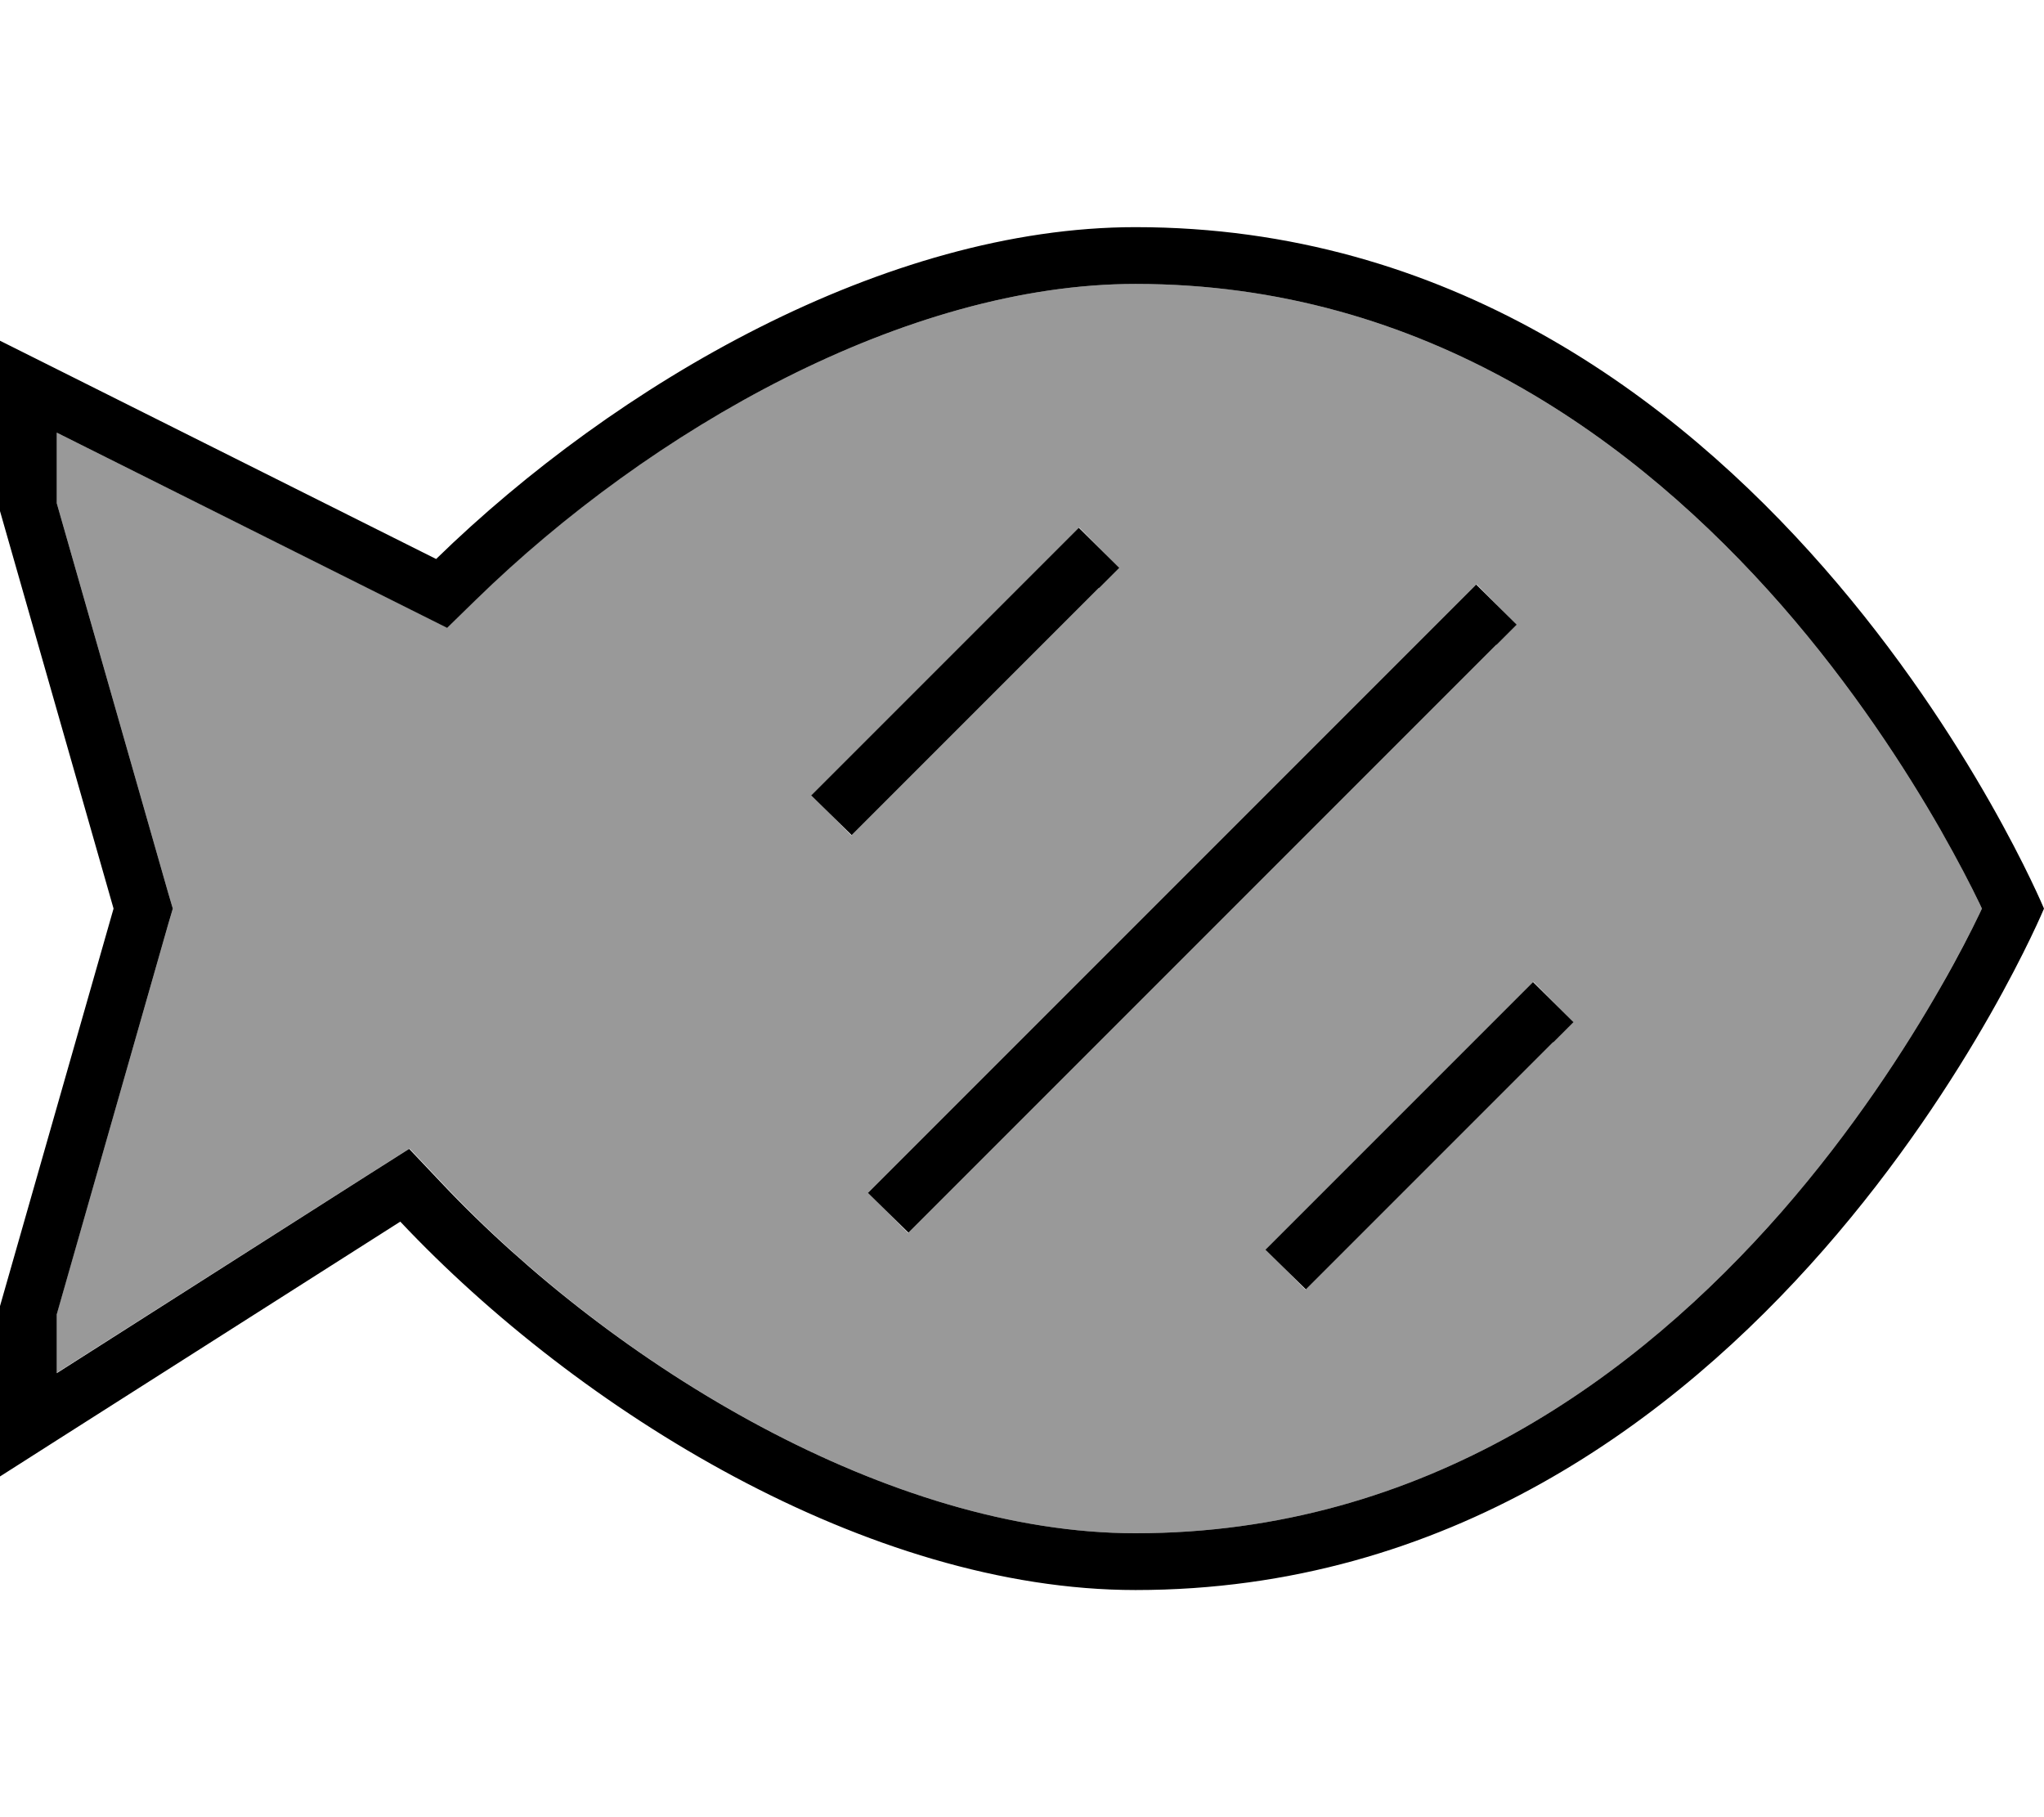
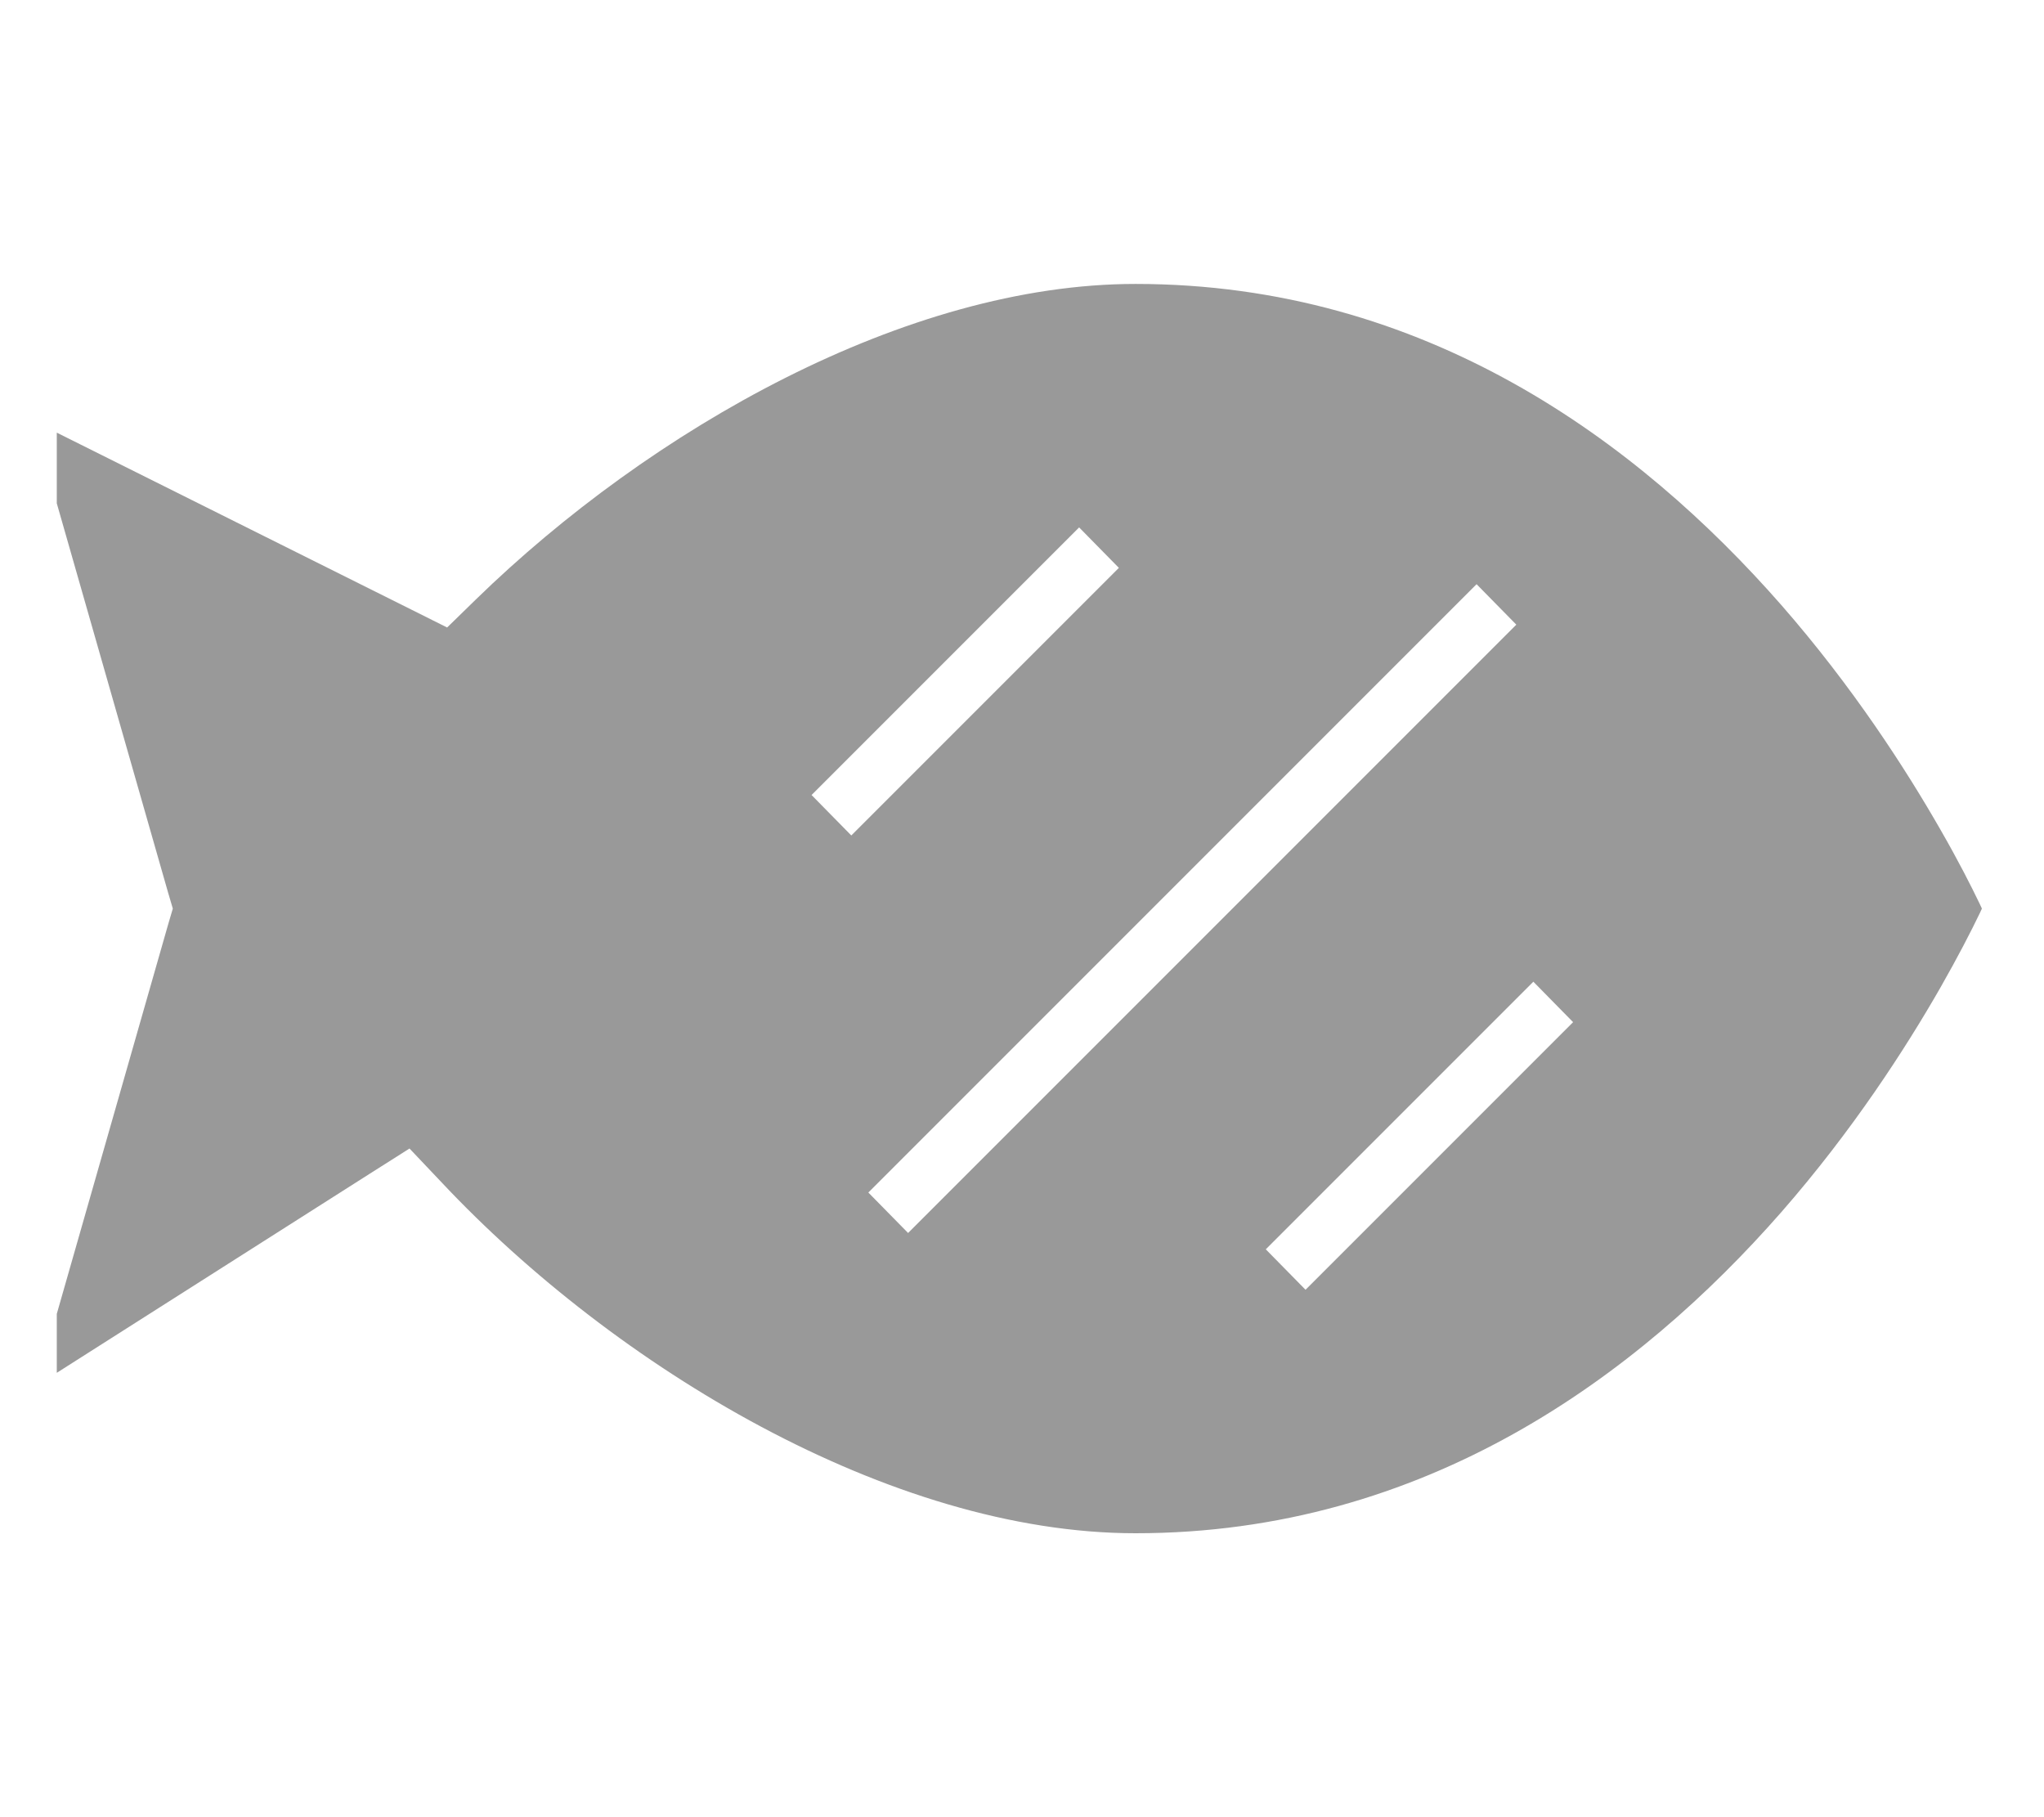
<svg xmlns="http://www.w3.org/2000/svg" viewBox="0 0 576 512">
  <defs>
    <style>.fa-secondary{opacity:.4}</style>
  </defs>
  <path class="fa-secondary" d="M16 121.9l0 19.9L47.4 251.6l1.3 4.4-1.3 4.4L16 370.2l0 16.6 88.2-56.1 11.2-7.1 9.1 9.6C173.2 385 250.8 432 320 432c81.6 0 141.6-44.4 182-90.5c20.1-23 35-46.1 44.9-63.4c4.9-8.6 8.6-15.8 11-20.8l.6-1.3-.6-1.3c-2.4-5-6-12.1-11-20.8c-9.9-17.3-24.8-40.4-44.9-63.4C461.6 124.4 401.6 80 320 80c-64.6 0-136.7 41-185.9 88.9l-8.1 7.9-10.2-5.1L16 121.9zM228.7 224l5.7-5.7 64-64 5.7-5.7L315.3 160l-5.7 5.7-64 64-5.7 5.7L228.7 224zm16 112l5.7-5.7 160-160 5.7-5.7L427.3 176l-5.7 5.7-160 160-5.7 5.7L244.7 336zm112 16l5.7-5.7 64-64 5.7-5.7L443.3 288l-5.7 5.7-64 64-5.7 5.7L356.7 352z" />
-   <path class="fa-primary" d="M115.8 171.8l10.2 5.1 8.1-7.9C183.3 121 255.4 80 320 80c81.6 0 141.6 44.4 182 90.5c20.1 23 35 46.1 44.9 63.4c4.9 8.6 8.6 15.8 11 20.8l.6 1.3-.6 1.3c-2.4 5-6 12.1-11 20.8c-9.9 17.3-24.8 40.4-44.9 63.4C461.6 387.6 401.6 432 320 432c-69.2 0-146.8-47-195.6-98.7l-9.1-9.6-11.2 7.1L16 386.9l0-16.6L47.4 260.4l1.3-4.4-1.3-4.4L16 141.8l0-19.9 99.8 49.9zM320 64c-70.4 0-146.4 44.1-197.1 93.5L16 104 0 96l0 17.9L0 144 32 256 0 368l0 29 0 19 16-10.2 96.8-61.6C163.1 397.6 244.7 448 320 448c176 0 256-192 256-192s-80-192-256-192zM309.7 165.7l5.7-5.7L304 148.7l-5.7 5.7-64 64-5.7 5.7L240 235.3l5.7-5.7 64-64zm112 16l5.7-5.7L416 164.7l-5.7 5.7-160 160-5.7 5.7L256 347.3l5.7-5.7 160-160zm16 112l5.7-5.7L432 276.7l-5.7 5.7-64 64-5.7 5.7L368 363.3l5.7-5.7 64-64z" />
</svg>